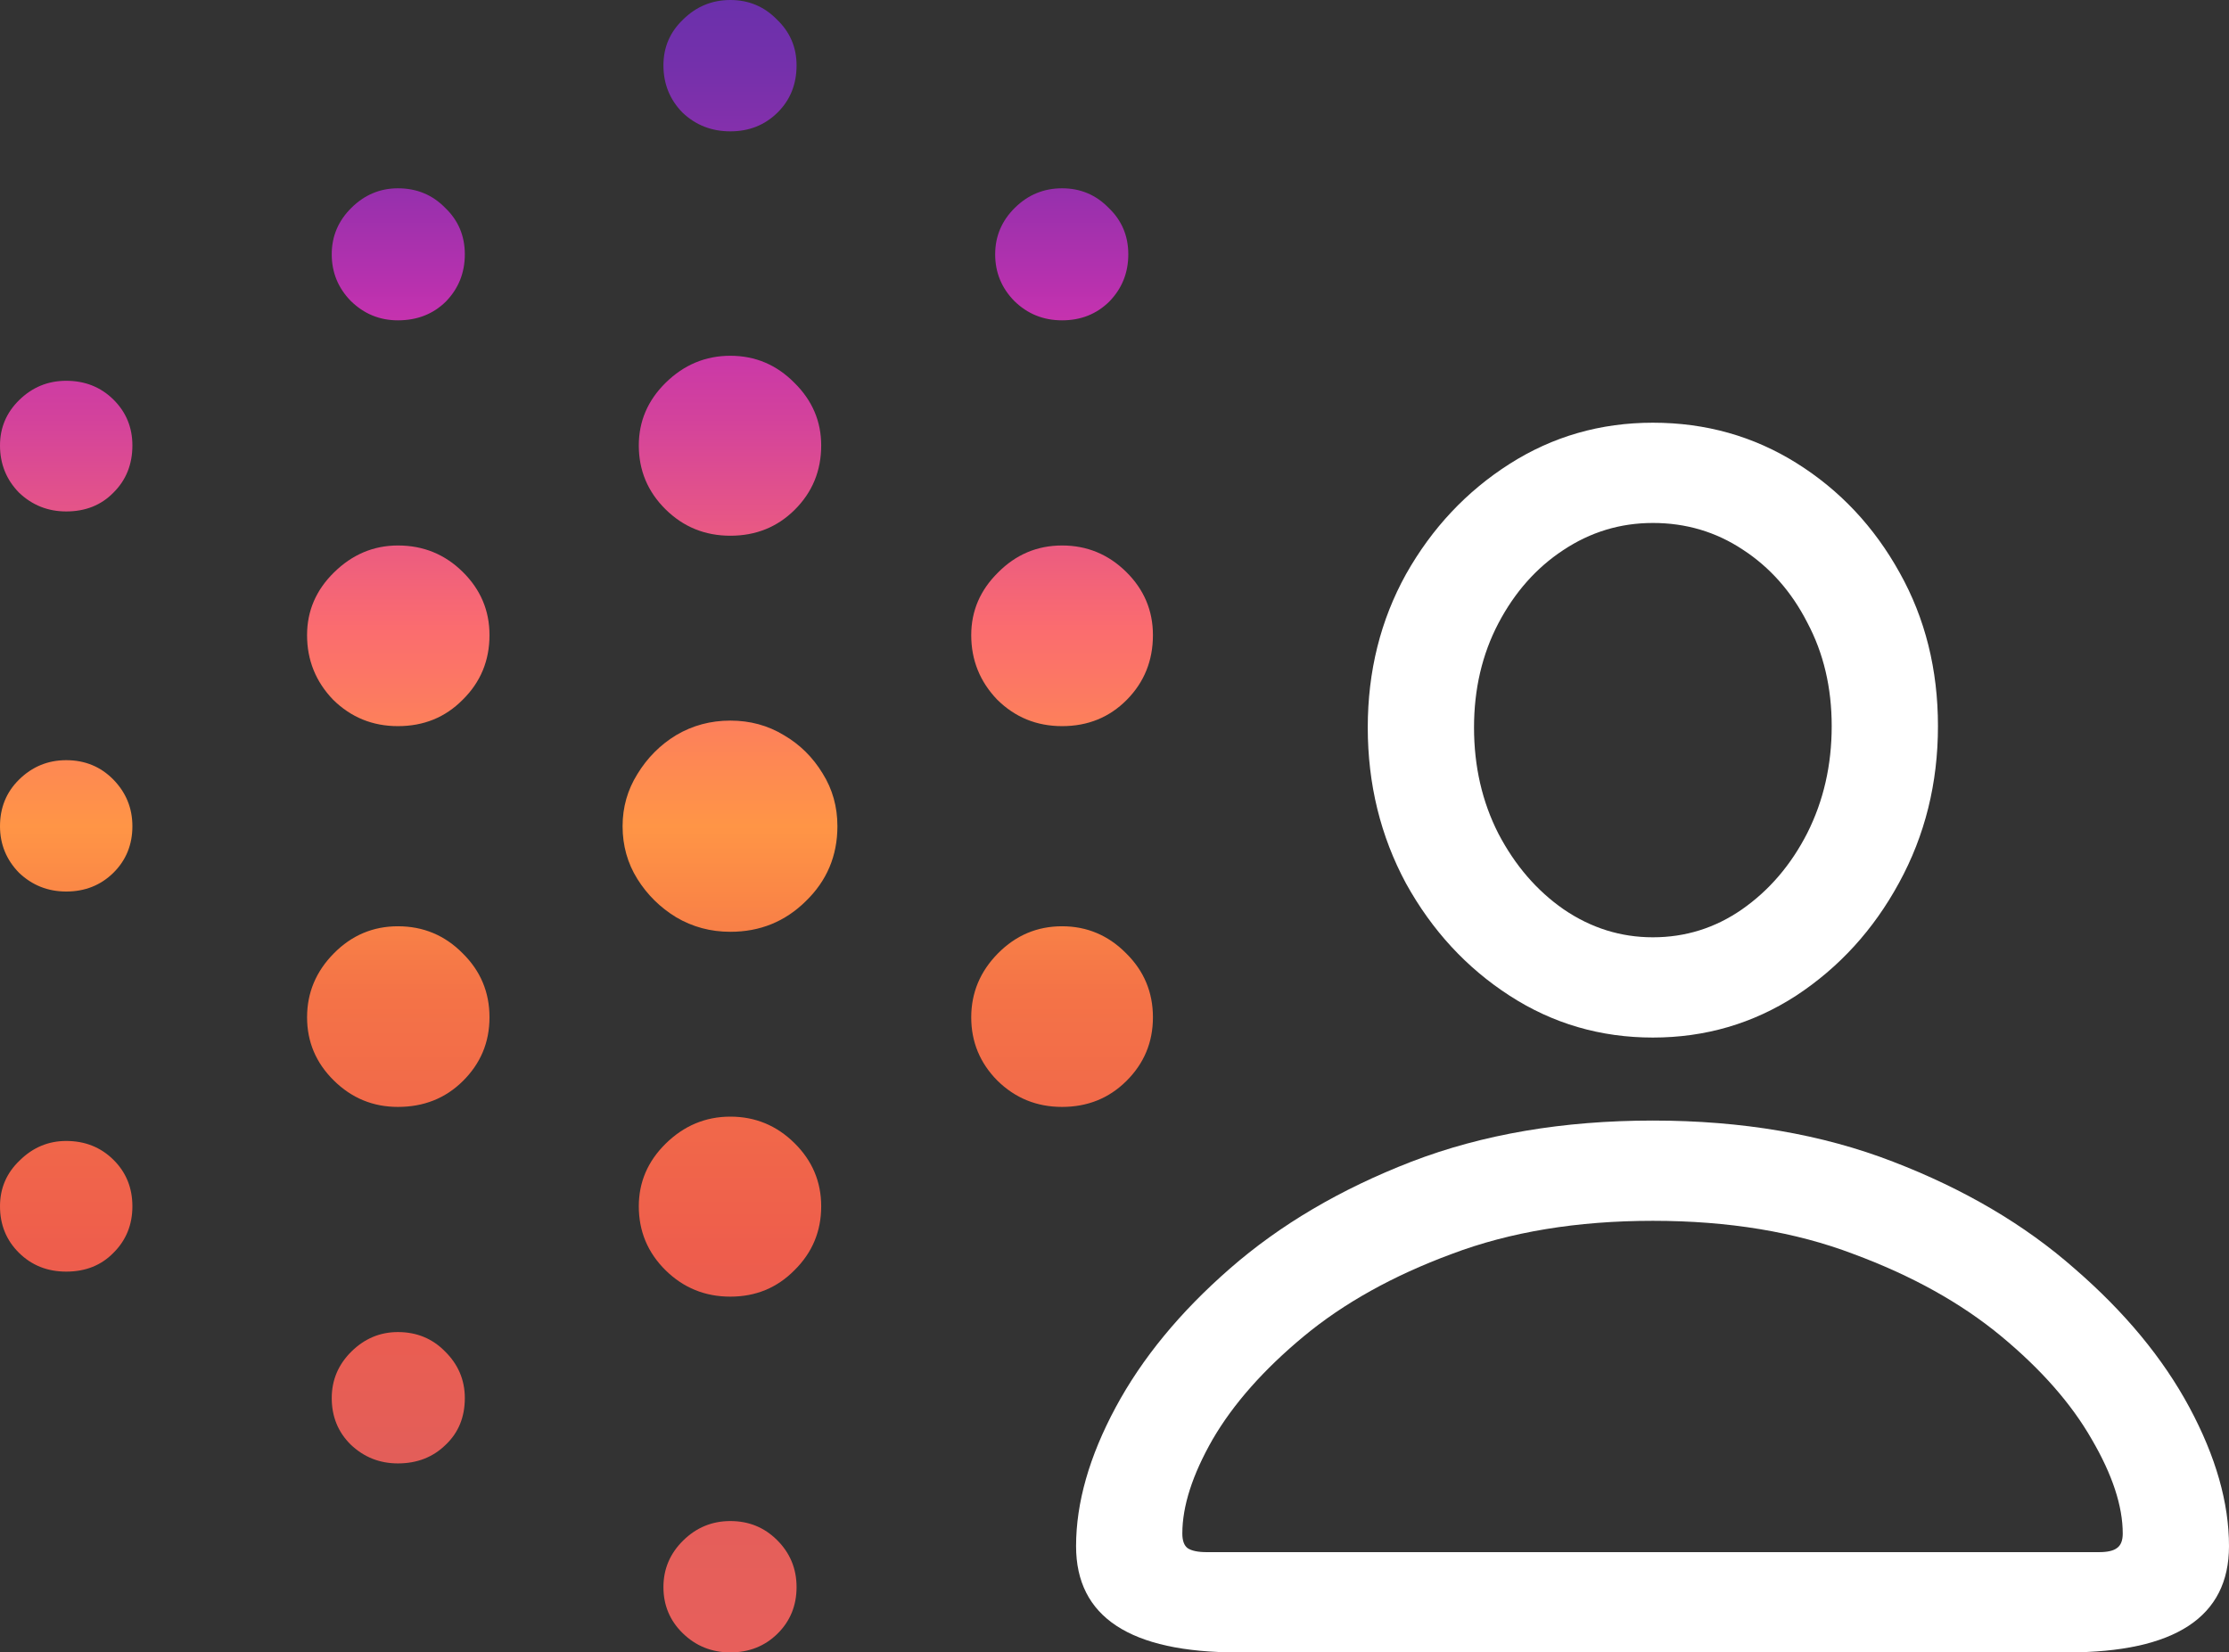
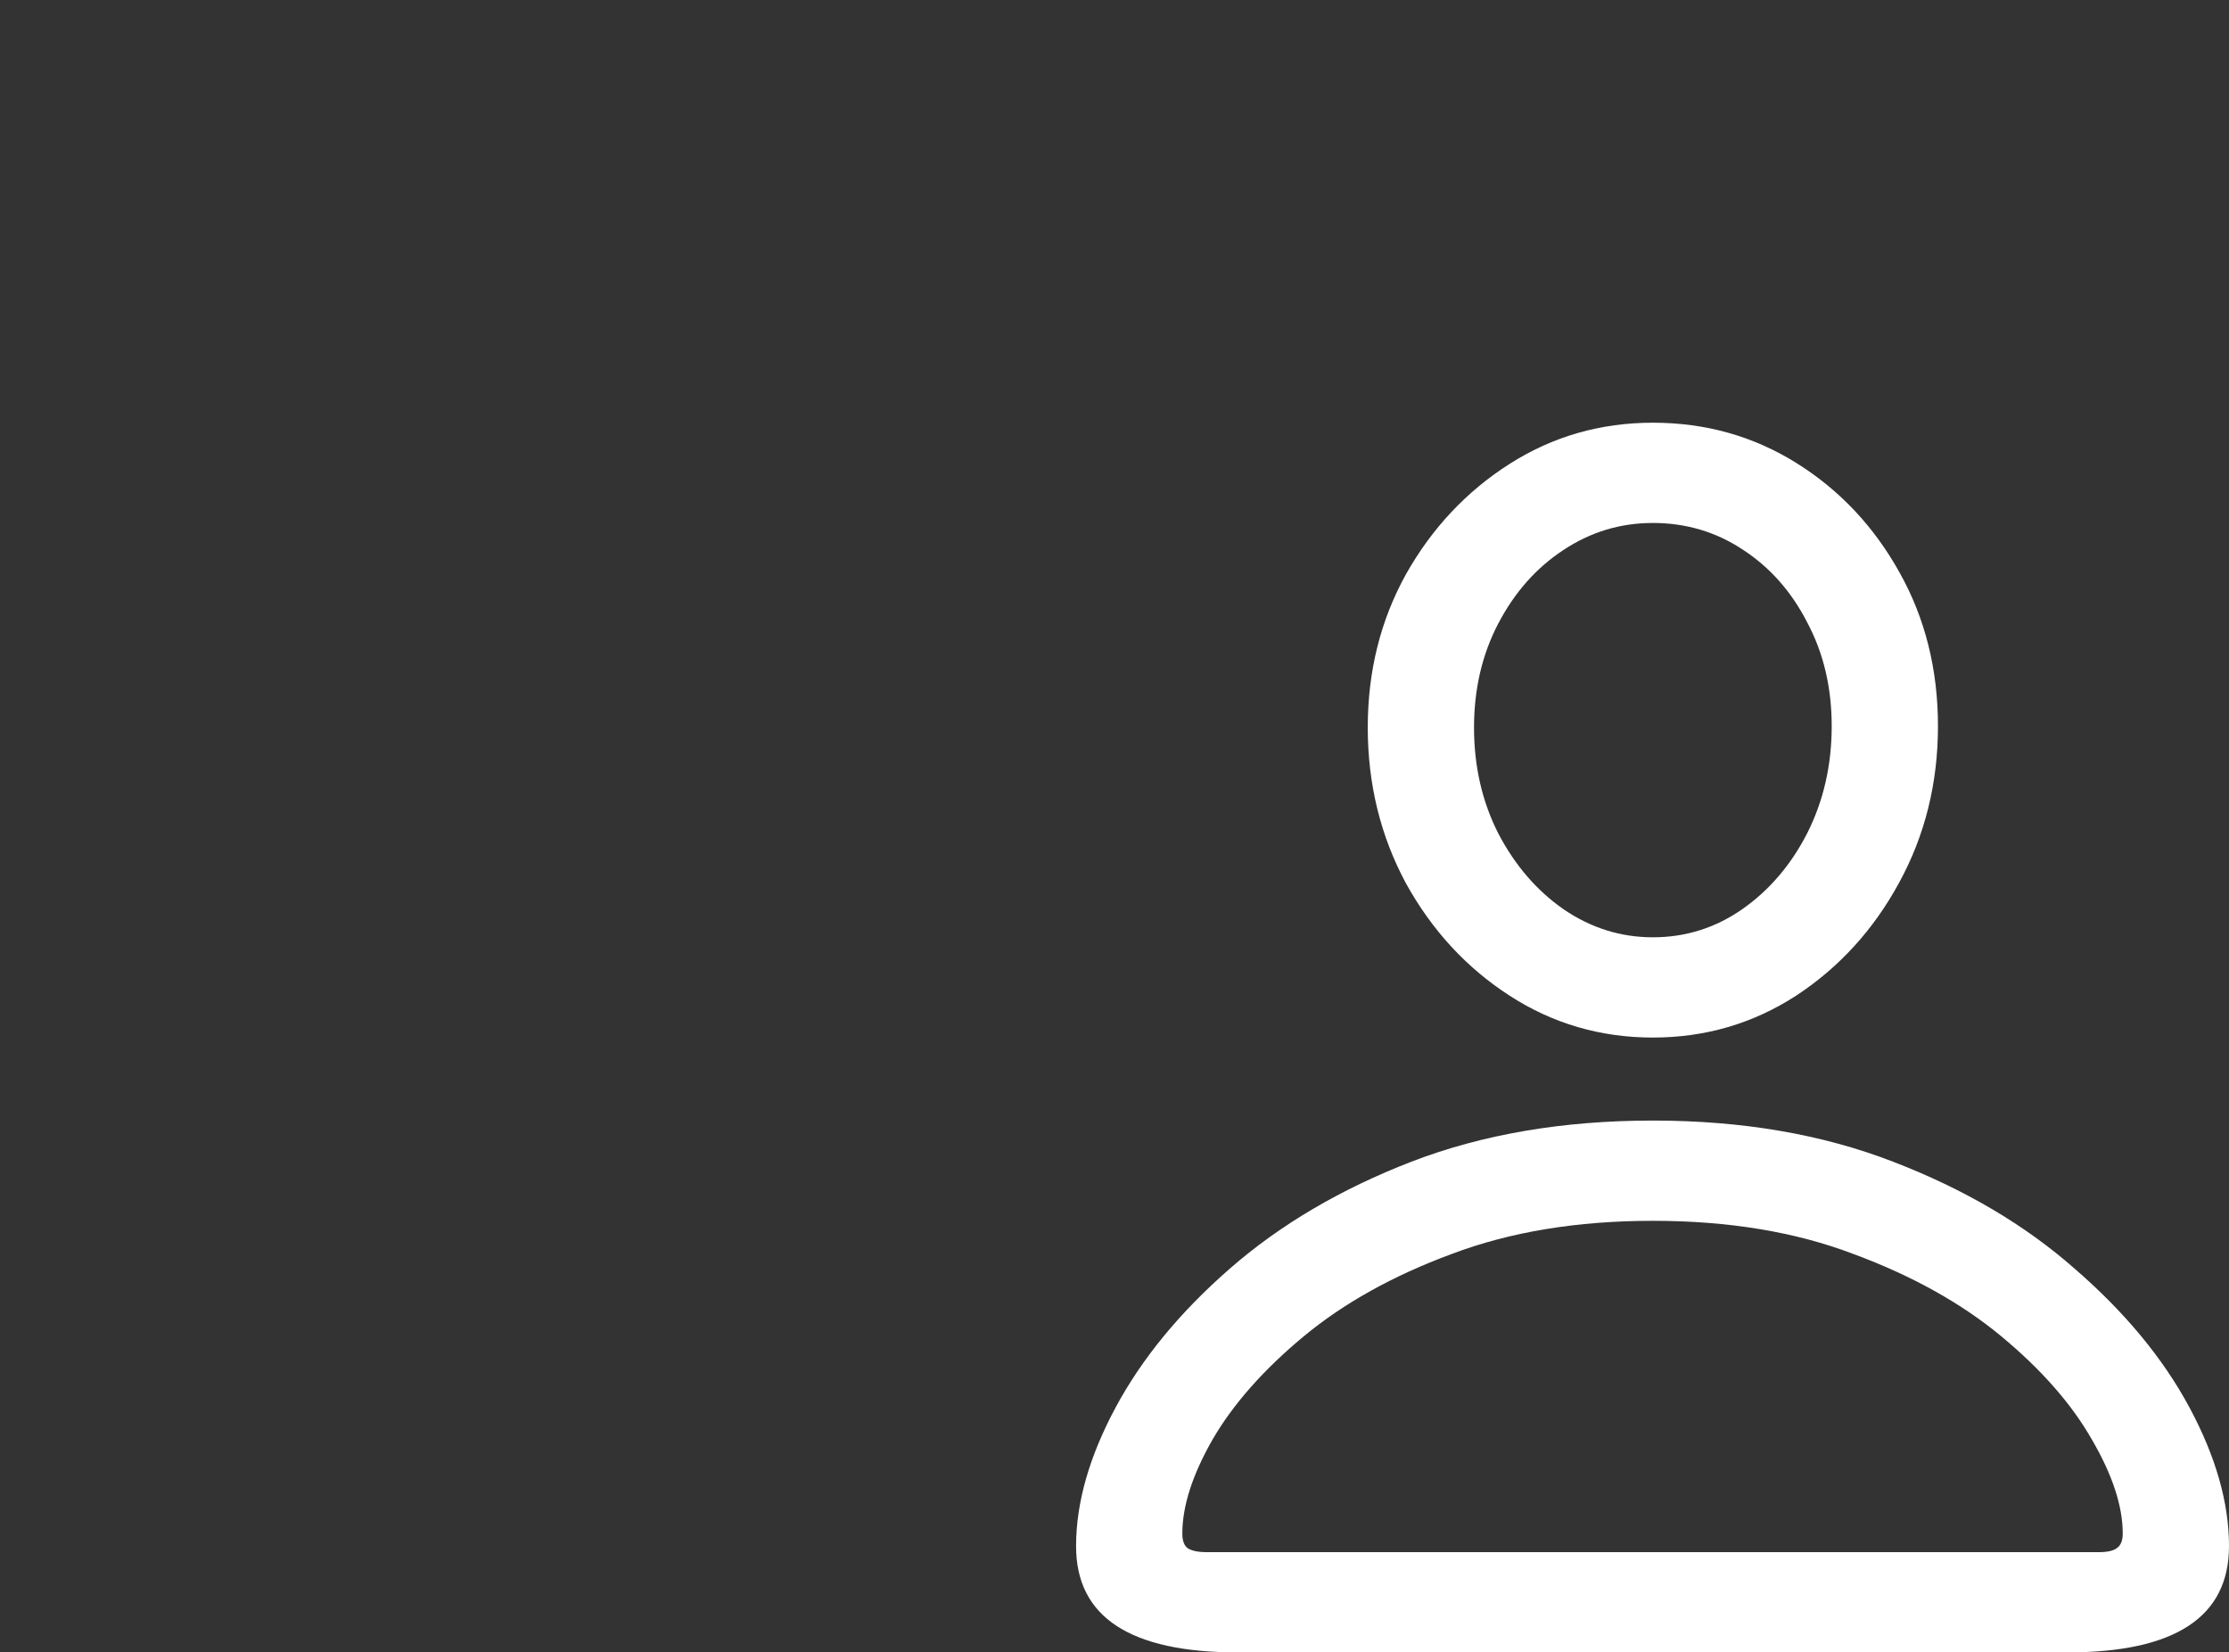
<svg xmlns="http://www.w3.org/2000/svg" width="58" height="43" viewBox="0 0 58 43" fill="none">
  <rect x="0" y="0" width="58" height="43" fill="#333333" stroke="none" />
-   <path d="M19.004 3.418C18.516 3.418 18.1 3.255 17.758 2.929C17.428 2.592 17.263 2.182 17.263 1.7C17.263 1.23 17.434 0.832 17.776 0.506C18.119 0.169 18.528 0 19.004 0C19.481 0 19.884 0.169 20.214 0.506C20.556 0.832 20.727 1.23 20.727 1.7C20.727 2.194 20.562 2.604 20.232 2.929C19.902 3.255 19.493 3.418 19.004 3.418ZM10.354 8.336C9.878 8.336 9.469 8.167 9.126 7.83C8.797 7.492 8.632 7.088 8.632 6.618C8.632 6.148 8.803 5.744 9.145 5.407C9.487 5.069 9.89 4.9 10.354 4.9C10.843 4.9 11.252 5.069 11.582 5.407C11.924 5.732 12.095 6.136 12.095 6.618C12.095 7.1 11.93 7.51 11.601 7.848C11.271 8.173 10.855 8.336 10.354 8.336ZM27.636 8.336C27.147 8.336 26.732 8.167 26.39 7.83C26.06 7.492 25.895 7.088 25.895 6.618C25.895 6.148 26.066 5.744 26.408 5.407C26.75 5.069 27.159 4.9 27.636 4.9C28.112 4.9 28.516 5.069 28.845 5.407C29.188 5.732 29.359 6.136 29.359 6.618C29.359 7.1 29.194 7.51 28.864 7.848C28.534 8.173 28.125 8.336 27.636 8.336ZM1.723 13.309C1.246 13.309 0.837 13.146 0.495 12.82C0.165 12.483 0 12.073 0 11.591C0 11.133 0.165 10.741 0.495 10.415C0.837 10.078 1.246 9.909 1.723 9.909C2.211 9.909 2.621 10.072 2.951 10.397C3.28 10.723 3.445 11.121 3.445 11.591C3.445 12.085 3.28 12.495 2.951 12.82C2.633 13.146 2.224 13.309 1.723 13.309ZM19.004 13.941C18.345 13.941 17.782 13.713 17.318 13.254C16.854 12.796 16.622 12.242 16.622 11.591C16.622 10.964 16.854 10.421 17.318 9.963C17.795 9.493 18.357 9.258 19.004 9.258C19.652 9.258 20.208 9.493 20.672 9.963C21.136 10.421 21.368 10.964 21.368 11.591C21.368 12.254 21.136 12.814 20.672 13.273C20.22 13.719 19.664 13.941 19.004 13.941ZM10.354 18.896C9.695 18.896 9.133 18.667 8.668 18.209C8.216 17.739 7.99 17.178 7.99 16.527C7.99 15.9 8.222 15.358 8.687 14.9C9.163 14.43 9.719 14.195 10.354 14.195C11.014 14.195 11.576 14.424 12.04 14.882C12.505 15.34 12.737 15.888 12.737 16.527C12.737 17.19 12.505 17.751 12.04 18.209C11.588 18.667 11.026 18.896 10.354 18.896ZM27.636 18.896C26.976 18.896 26.414 18.667 25.95 18.209C25.498 17.739 25.272 17.178 25.272 16.527C25.272 15.9 25.504 15.358 25.968 14.9C26.433 14.43 26.988 14.195 27.636 14.195C28.283 14.195 28.839 14.424 29.304 14.882C29.768 15.34 30 15.888 30 16.527C30 17.19 29.774 17.751 29.322 18.209C28.87 18.667 28.308 18.896 27.636 18.896ZM1.723 23.2C1.246 23.2 0.837 23.037 0.495 22.712C0.165 22.374 0 21.97 0 21.5C0 21.018 0.165 20.614 0.495 20.288C0.837 19.951 1.246 19.782 1.723 19.782C2.211 19.782 2.621 19.951 2.951 20.288C3.28 20.626 3.445 21.03 3.445 21.5C3.445 21.982 3.28 22.386 2.951 22.712C2.621 23.037 2.211 23.2 1.723 23.2ZM19.004 24.248C18.491 24.248 18.021 24.122 17.593 23.869C17.178 23.616 16.842 23.284 16.585 22.874C16.329 22.464 16.2 22.006 16.2 21.5C16.2 21.006 16.329 20.554 16.585 20.144C16.842 19.722 17.178 19.384 17.593 19.131C18.021 18.878 18.491 18.752 19.004 18.752C19.517 18.752 19.982 18.878 20.397 19.131C20.812 19.372 21.148 19.704 21.405 20.126C21.662 20.536 21.79 20.994 21.79 21.5C21.79 22.271 21.515 22.922 20.965 23.453C20.428 23.983 19.774 24.248 19.004 24.248ZM10.354 28.805C9.707 28.805 9.151 28.576 8.687 28.118C8.222 27.66 7.99 27.112 7.99 26.473C7.99 25.834 8.222 25.279 8.687 24.809C9.151 24.339 9.707 24.104 10.354 24.104C11.014 24.104 11.576 24.339 12.04 24.809C12.505 25.267 12.737 25.822 12.737 26.473C12.737 27.124 12.505 27.678 12.04 28.136C11.588 28.582 11.026 28.805 10.354 28.805ZM27.636 28.805C26.976 28.805 26.414 28.576 25.95 28.118C25.498 27.66 25.272 27.112 25.272 26.473C25.272 25.834 25.504 25.279 25.968 24.809C26.433 24.339 26.988 24.104 27.636 24.104C28.283 24.104 28.839 24.339 29.304 24.809C29.768 25.267 30 25.822 30 26.473C30 27.124 29.768 27.678 29.304 28.136C28.852 28.582 28.296 28.805 27.636 28.805ZM1.723 33.091C1.234 33.091 0.825 32.928 0.495 32.603C0.165 32.277 0 31.873 0 31.391C0 30.921 0.171 30.523 0.513 30.198C0.855 29.86 1.258 29.691 1.723 29.691C2.211 29.691 2.621 29.854 2.951 30.18C3.28 30.505 3.445 30.909 3.445 31.391C3.445 31.873 3.28 32.277 2.951 32.603C2.633 32.928 2.224 33.091 1.723 33.091ZM19.004 33.742C18.345 33.742 17.782 33.513 17.318 33.055C16.854 32.597 16.622 32.042 16.622 31.391C16.622 30.764 16.854 30.222 17.318 29.764C17.795 29.294 18.357 29.058 19.004 29.058C19.652 29.058 20.208 29.288 20.672 29.746C21.136 30.204 21.368 30.752 21.368 31.391C21.368 32.042 21.136 32.597 20.672 33.055C20.22 33.513 19.664 33.742 19.004 33.742ZM10.354 38.082C9.878 38.082 9.469 37.919 9.126 37.593C8.797 37.268 8.632 36.864 8.632 36.382C8.632 35.912 8.803 35.508 9.145 35.17C9.487 34.833 9.89 34.664 10.354 34.664C10.843 34.664 11.252 34.833 11.582 35.17C11.924 35.508 12.095 35.912 12.095 36.382C12.095 36.876 11.93 37.28 11.601 37.593C11.271 37.919 10.855 38.082 10.354 38.082ZM19.004 43C18.516 43 18.1 42.831 17.758 42.494C17.428 42.168 17.263 41.77 17.263 41.3C17.263 40.83 17.434 40.426 17.776 40.089C18.119 39.751 18.528 39.582 19.004 39.582C19.481 39.582 19.884 39.745 20.214 40.071C20.556 40.408 20.727 40.818 20.727 41.3C20.727 41.782 20.562 42.186 20.232 42.512C19.902 42.837 19.493 43 19.004 43Z" fill="url(#paint0_linear_473_1142)" />
  <path d="M32.207 43C29.402 43 28 42.078 28 40.235C28 39.107 28.343 37.903 29.03 36.624C29.717 35.346 30.707 34.142 32.001 33.013C33.306 31.873 34.88 30.945 36.724 30.231C38.578 29.517 40.673 29.16 43.009 29.16C45.333 29.16 47.416 29.517 49.259 30.231C51.114 30.945 52.688 31.873 53.982 33.013C55.287 34.142 56.283 35.346 56.97 36.624C57.657 37.903 58 39.107 58 40.235C58 42.078 56.598 43 53.793 43H32.207ZM31.4 40.391H54.617C54.835 40.391 54.989 40.356 55.081 40.287C55.184 40.218 55.235 40.091 55.235 39.907C55.235 39.193 54.966 38.375 54.428 37.454C53.901 36.532 53.117 35.639 52.076 34.775C51.034 33.911 49.752 33.197 48.229 32.633C46.718 32.057 44.978 31.769 43.009 31.769C41.039 31.769 39.294 32.057 37.771 32.633C36.248 33.197 34.966 33.911 33.924 34.775C32.883 35.639 32.093 36.532 31.555 37.454C31.028 38.375 30.765 39.193 30.765 39.907C30.765 40.091 30.811 40.218 30.902 40.287C31.005 40.356 31.171 40.391 31.4 40.391ZM43.009 27C41.646 27 40.404 26.637 39.282 25.911C38.16 25.186 37.262 24.212 36.586 22.991C35.922 21.759 35.59 20.405 35.59 18.931C35.59 17.468 35.922 16.137 36.586 14.94C37.262 13.742 38.16 12.786 39.282 12.071C40.404 11.357 41.646 11 43.009 11C44.382 11 45.63 11.351 46.752 12.054C47.874 12.757 48.767 13.707 49.431 14.905C50.095 16.091 50.427 17.422 50.427 18.896C50.427 20.382 50.089 21.741 49.414 22.974C48.75 24.195 47.857 25.174 46.735 25.911C45.613 26.637 44.371 27 43.009 27ZM43.009 24.391C43.856 24.391 44.629 24.149 45.327 23.665C46.037 23.17 46.603 22.508 47.027 21.678C47.45 20.837 47.662 19.91 47.662 18.896C47.662 17.894 47.45 16.996 47.027 16.201C46.615 15.395 46.054 14.761 45.344 14.3C44.646 13.839 43.867 13.609 43.009 13.609C42.161 13.609 41.383 13.845 40.673 14.318C39.975 14.778 39.414 15.412 38.99 16.218C38.567 17.024 38.355 17.929 38.355 18.931C38.355 19.945 38.567 20.866 38.99 21.695C39.425 22.525 39.992 23.181 40.69 23.665C41.4 24.149 42.173 24.391 43.009 24.391Z" fill="white" />
  <defs>
    <linearGradient id="paint0_linear_473_1142" x1="14.997" y1="0.001" x2="14.997" y2="42.999" gradientUnits="userSpaceOnUse">
      <stop stop-color="#6B30AB" />
      <stop offset="0.04" stop-color="#7430AB" />
      <stop offset="0.1" stop-color="#8D30AC" />
      <stop offset="0.17" stop-color="#B631AE" />
      <stop offset="0.19" stop-color="#C432AF" />
      <stop offset="0.25" stop-color="#D2419D" />
      <stop offset="0.38" stop-color="#FB6C6F" />
      <stop offset="0.5" stop-color="#FF9546" />
      <stop offset="0.6" stop-color="#F47347" />
      <stop offset="0.76" stop-color="#EE5D4C" />
      <stop offset="0.88" stop-color="#E35E59" />
      <stop offset="0.99" stop-color="#E75F5B" />
    </linearGradient>
  </defs>
</svg>